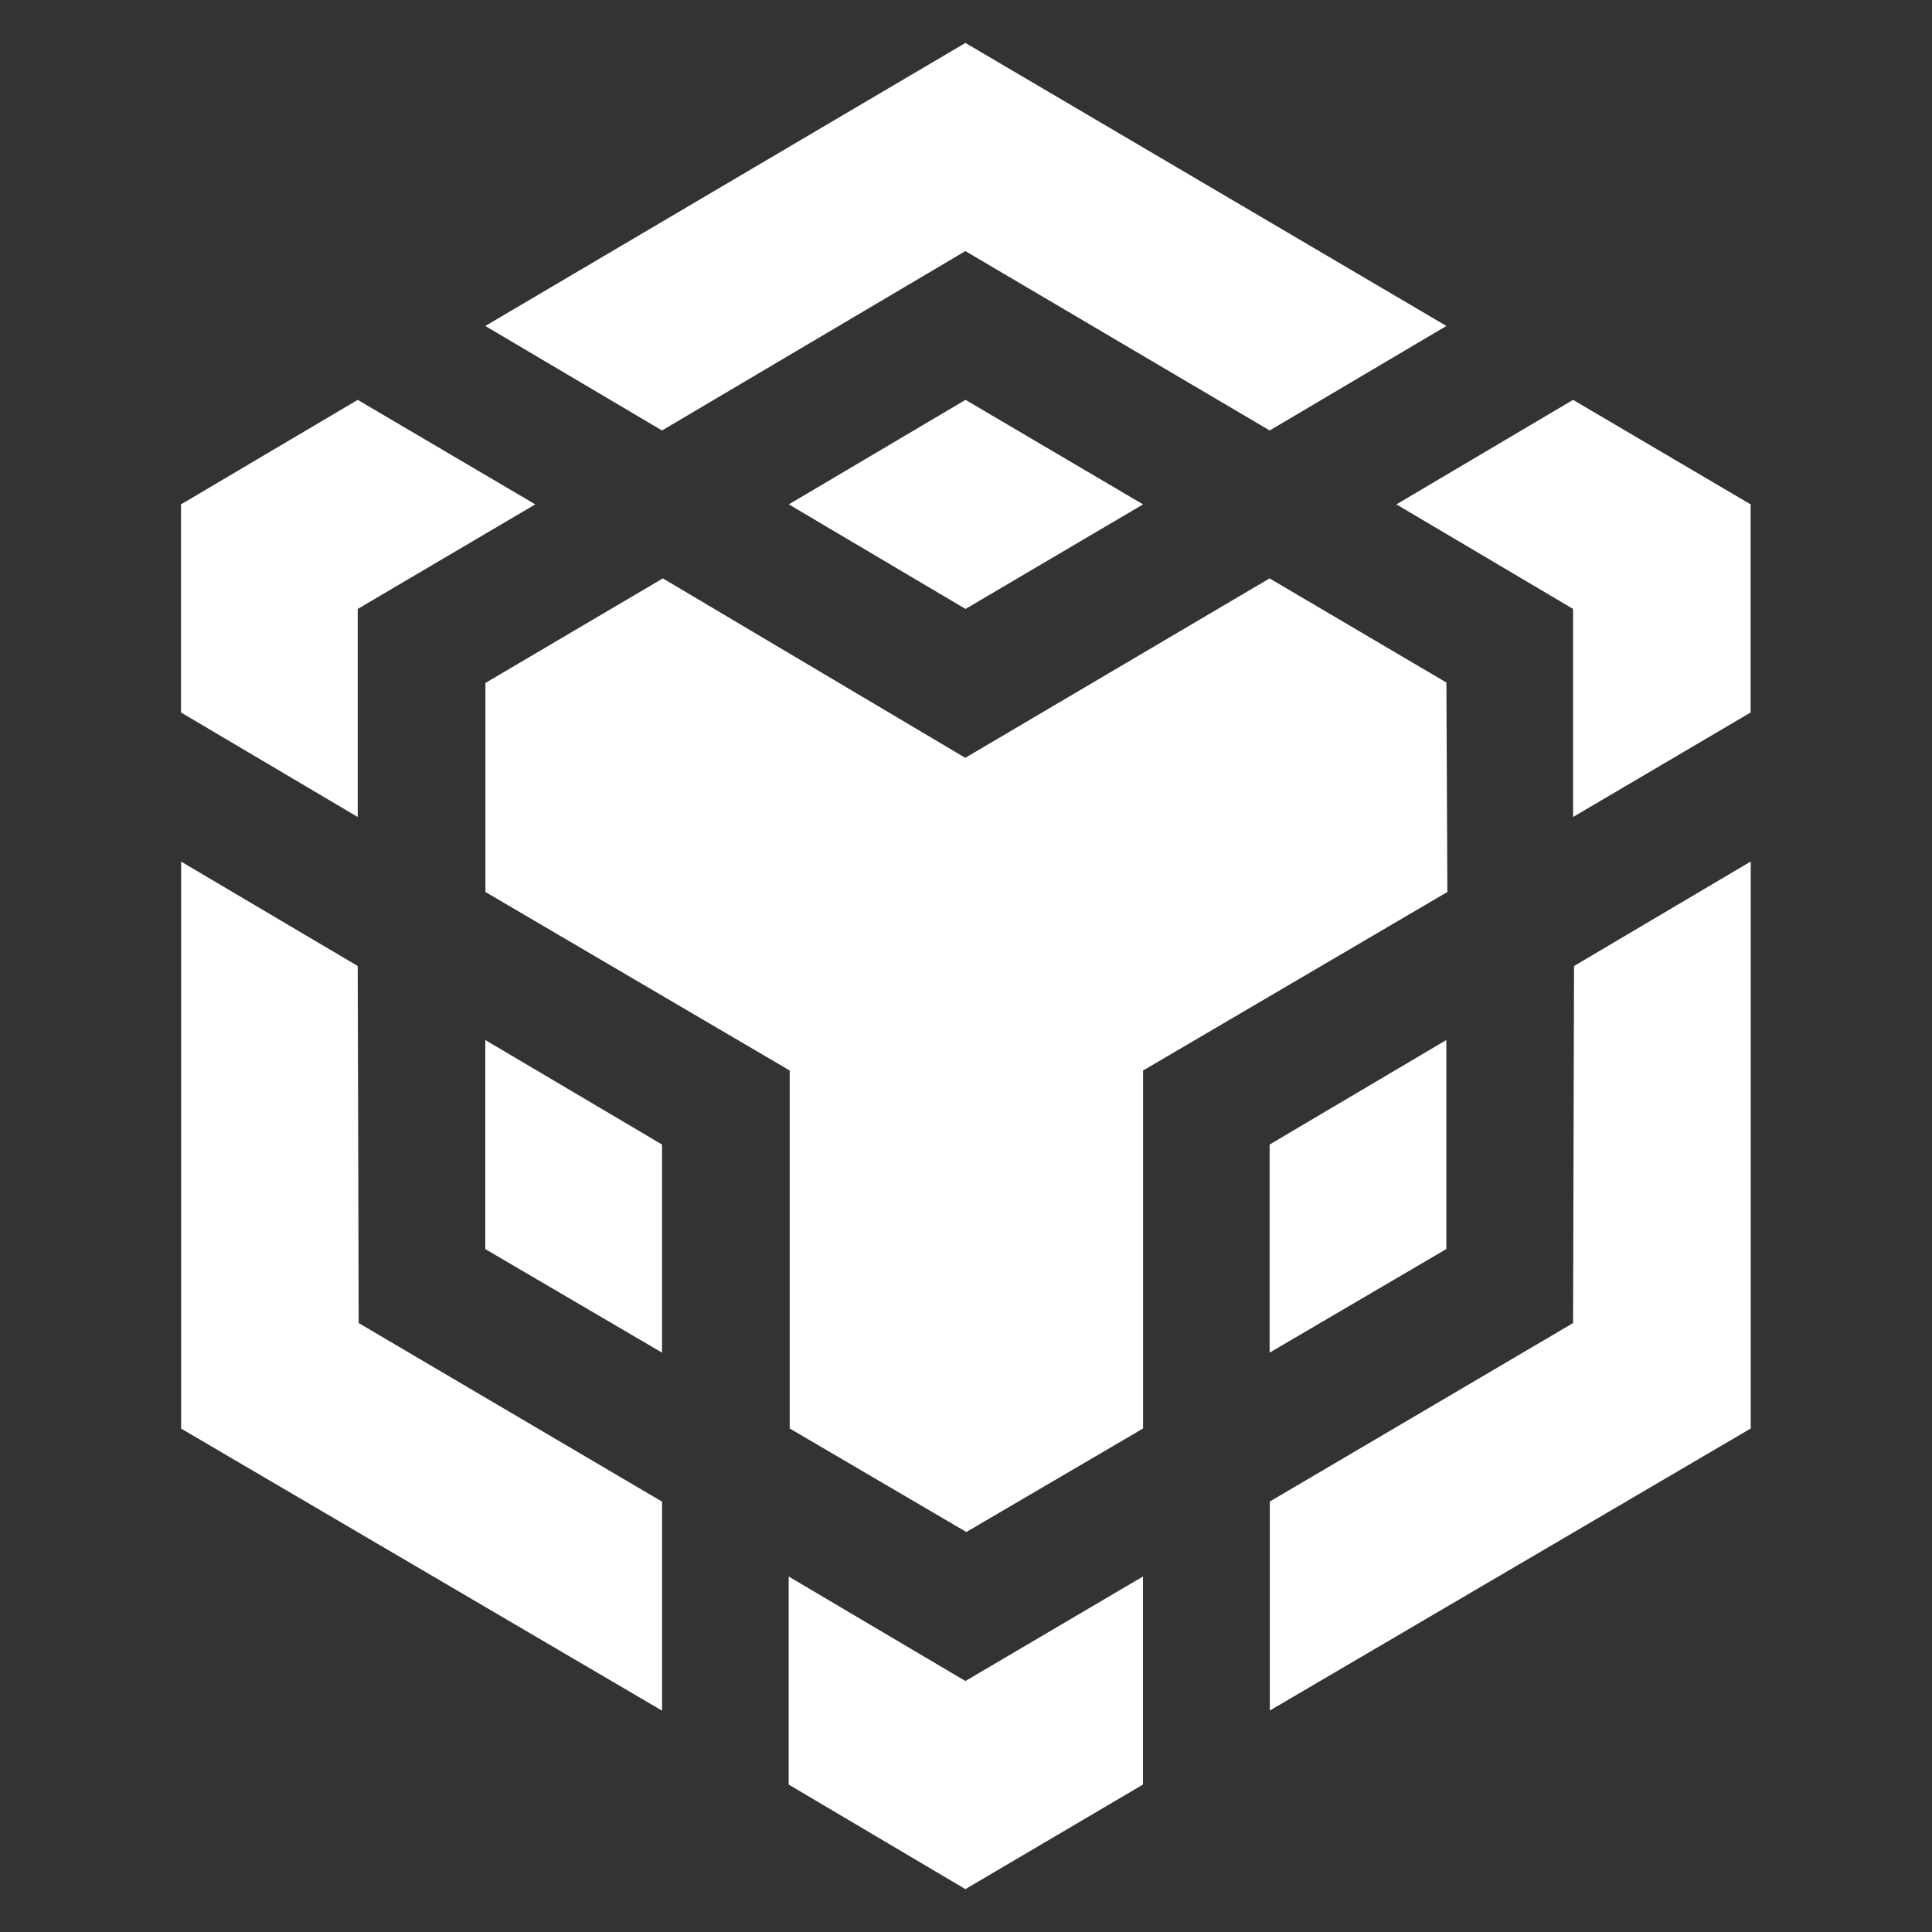
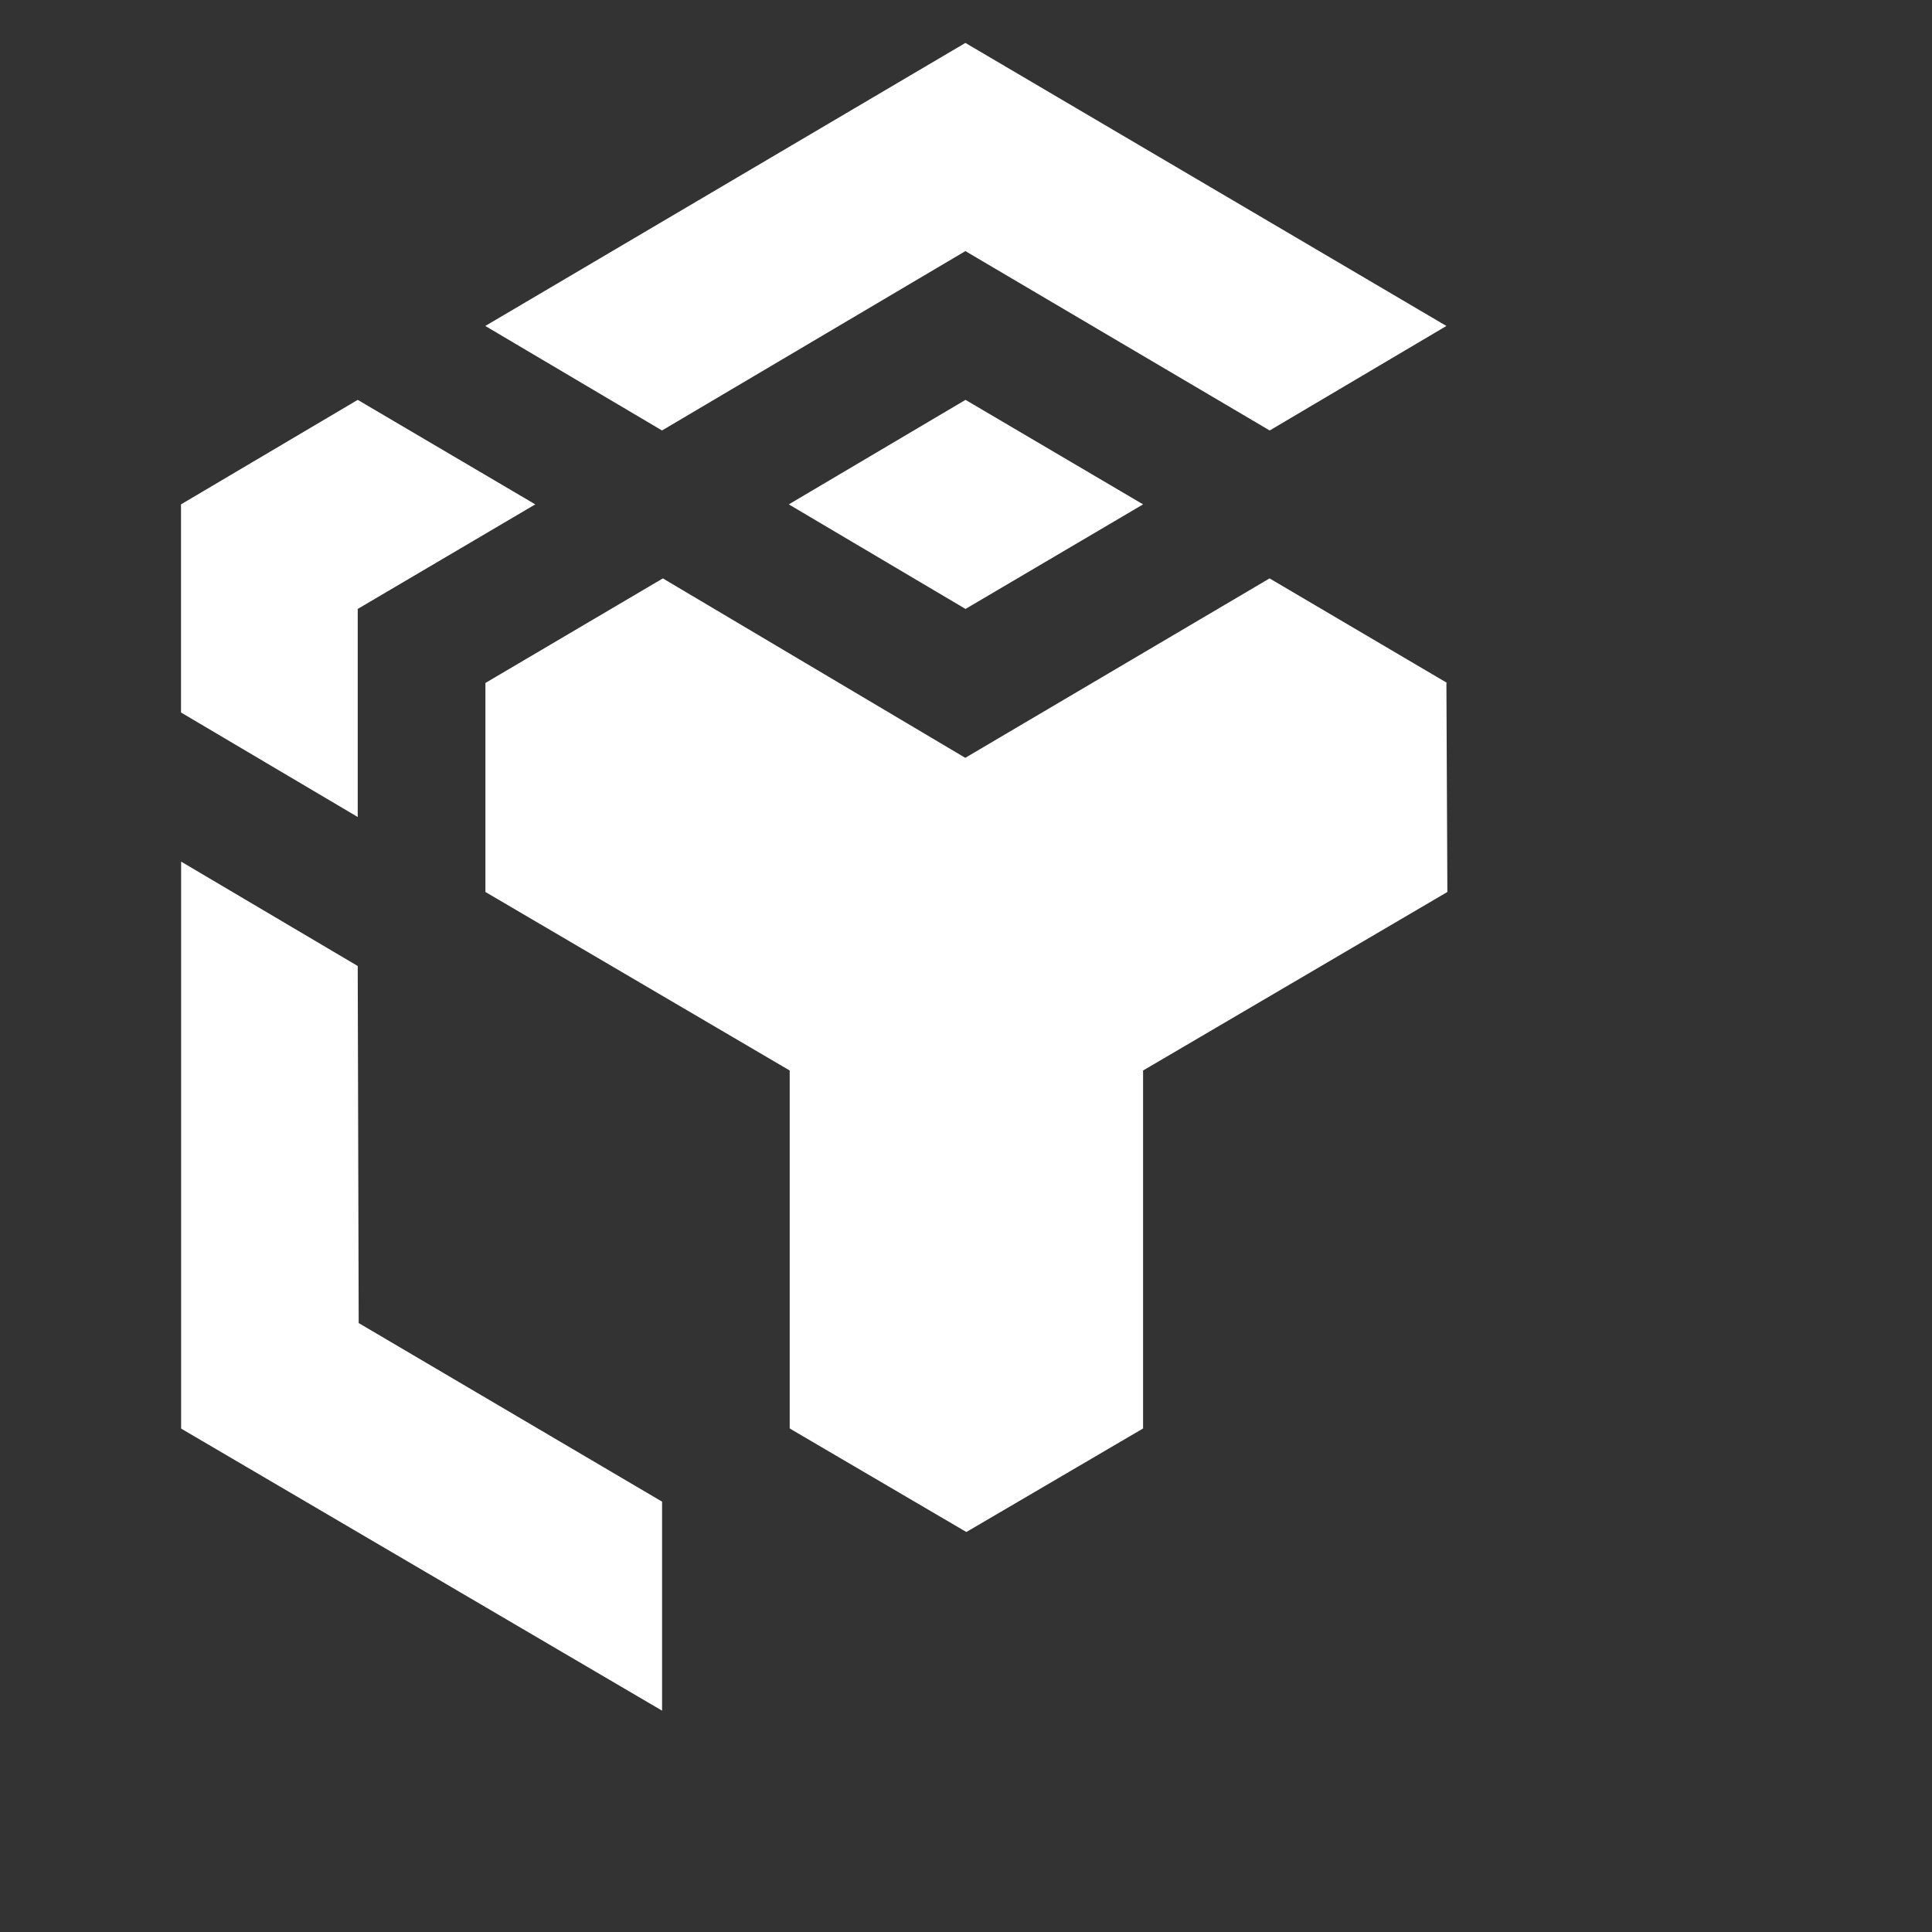
<svg xmlns="http://www.w3.org/2000/svg" width="32" height="32" viewBox="0 0 32 32" fill="none">
  <rect x="0" y="0" width="32" height="32" fill="#333333" stroke="none" />
  <path d="M5.925 16L5.941 21.914L10.966 24.872V28.334L3 23.662V14.271L5.925 16ZM5.925 10.086V13.532L2.998 11.801V8.354L5.925 6.623L8.866 8.354L5.925 10.086ZM13.065 8.354L15.992 6.623L18.933 8.354L15.992 10.086L13.065 8.354Z" fill="white" />
-   <path d="M8.038 20.689V17.226L10.965 18.957V22.404L8.038 20.689ZM13.063 26.112L15.99 27.843L18.931 26.112V29.558L15.99 31.29L13.063 29.558V26.112ZM23.129 8.354L26.055 6.623L28.996 8.354V11.801L26.055 13.532V10.086L23.129 8.354ZM26.055 21.914L26.071 16L28.998 14.269V23.66L21.032 28.332V24.87L26.055 21.914Z" fill="white" />
-   <path d="M23.956 20.688L21.029 22.404V18.957L23.956 17.226V20.688Z" fill="white" />
  <path d="M23.957 11.312L23.973 14.774L18.933 17.731V23.66L16.006 25.375L13.08 23.66V17.731L8.04 14.774V11.312L10.979 9.58L15.988 12.552L21.028 9.58L23.969 11.312H23.957ZM8.038 5.399L15.99 0.711L23.957 5.399L21.03 7.13L15.99 4.159L10.965 7.13L8.038 5.399Z" fill="white" />
</svg>